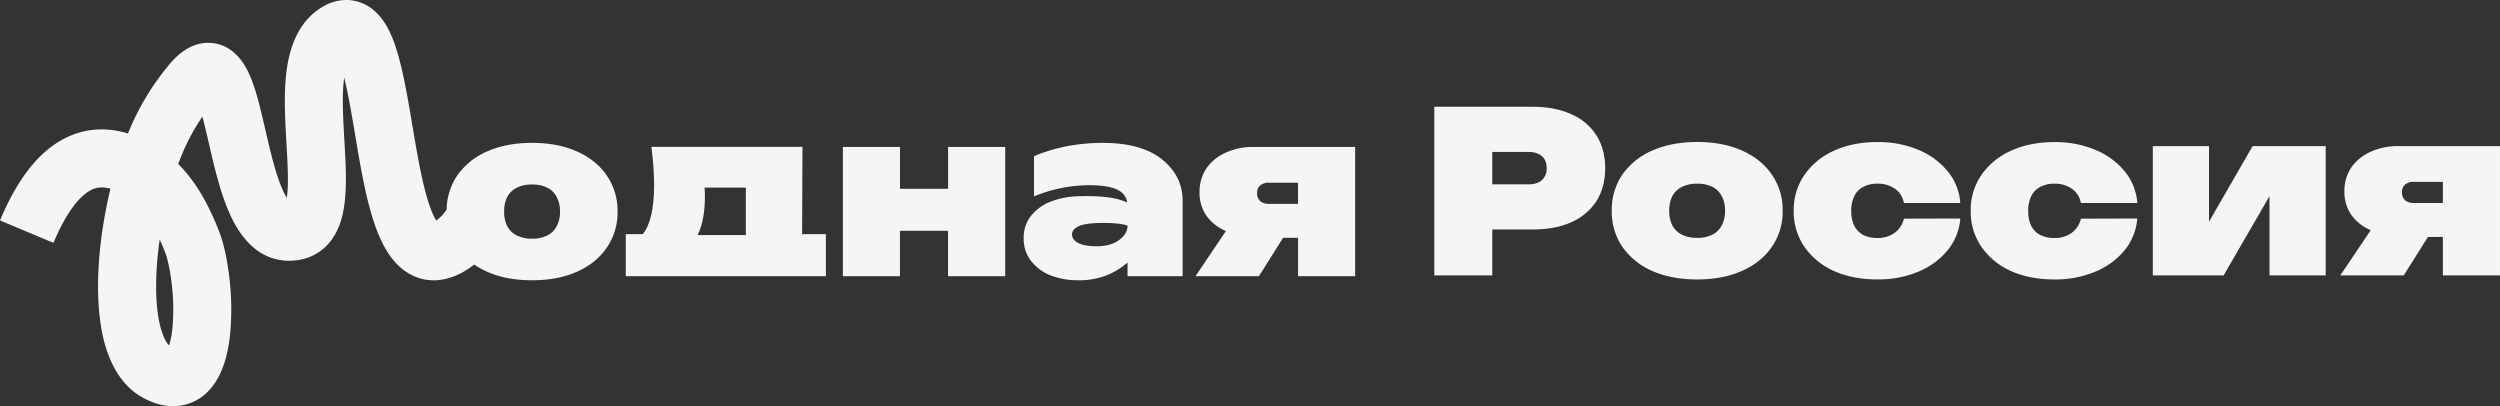
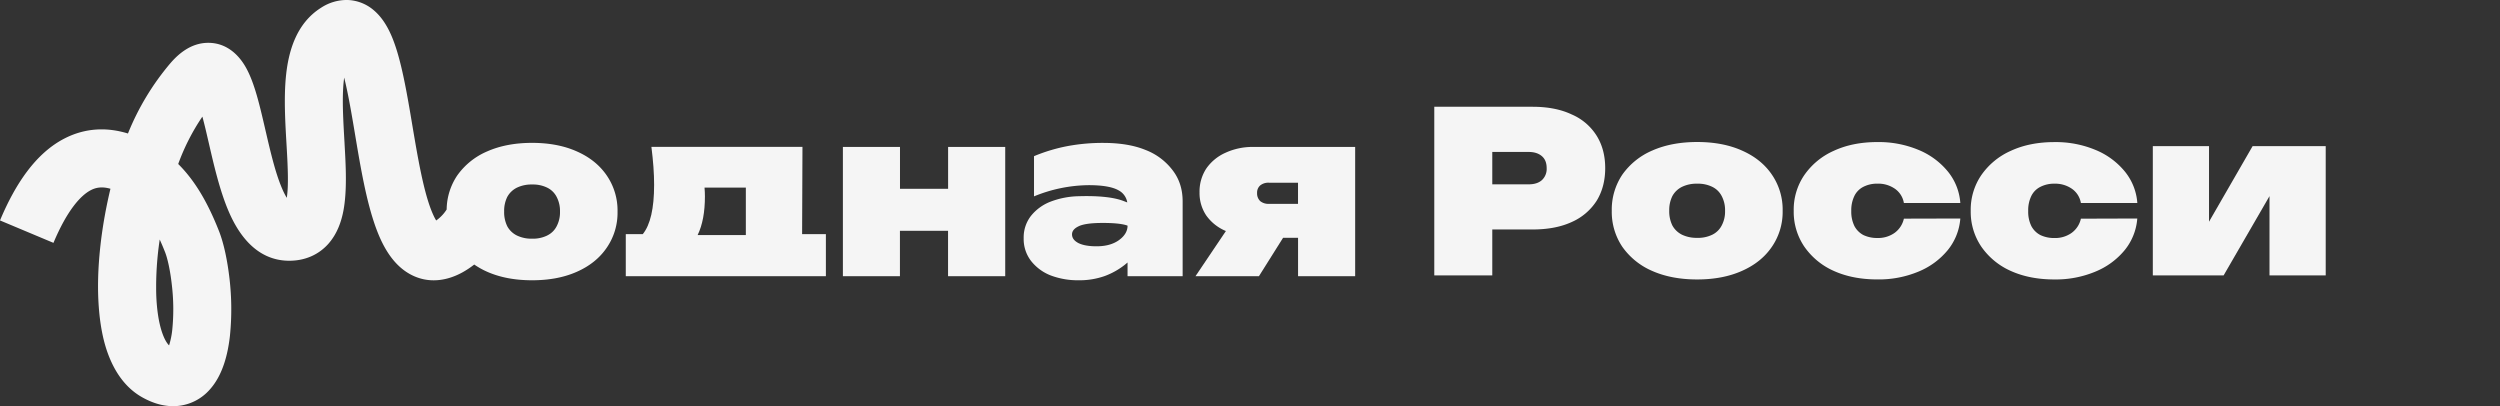
<svg xmlns="http://www.w3.org/2000/svg" viewBox="0 0 1655.01 268.84">
  <rect x="0" y="0" width="1655.01" height="268.84" fill="#333333" stroke="none" />
  <defs>
    <style>.cls-1,.cls-2{fill:#f5f5f5;}.cls-2{fill-rule:evenodd;}</style>
  </defs>
  <g id="Слой_2" data-name="Слой 2">
    <g id="Слой_1-2" data-name="Слой 1">
      <path class="cls-1" d="M1123.52,185q-17,0-29.77-5.65A46.71,46.71,0,0,1,1074,163.4a41.27,41.27,0,0,1-7-23.81,41.53,41.53,0,0,1,7-24,46.71,46.71,0,0,1,19.8-15.93q12.8-5.65,29.77-5.65t29.61,5.65q12.81,5.65,19.8,15.93a40.9,40.9,0,0,1,7.14,24,40.65,40.65,0,0,1-7.14,23.81q-7,10.28-19.8,15.93Q1140.49,185,1123.52,185Zm0-27.53a21.61,21.61,0,0,0,10-2.08,13.8,13.8,0,0,0,6.25-6.11,19.61,19.61,0,0,0,2.23-9.67,19.94,19.94,0,0,0-2.23-9.82,13.8,13.8,0,0,0-6.25-6.11,21.49,21.49,0,0,0-10-2.08,22.11,22.11,0,0,0-10,2.08,14.7,14.7,0,0,0-6.4,6.11,20.89,20.89,0,0,0-2.08,9.67,21.25,21.25,0,0,0,2.08,9.82,14.7,14.7,0,0,0,6.4,6.11A22.24,22.24,0,0,0,1123.52,157.45Z" />
      <path class="cls-1" d="M1297.74,144.65a37.62,37.62,0,0,1-8.49,21.13,49.27,49.27,0,0,1-19.49,14.14,68.18,68.18,0,0,1-26.94,5.06q-16.38,0-28.88-5.65a46.76,46.76,0,0,1-19.49-16.08,41,41,0,0,1-7-23.66,40.56,40.56,0,0,1,7-23.67,46.81,46.81,0,0,1,19.49-16.07q12.51-5.8,28.88-5.8a68.18,68.18,0,0,1,26.94,5.06,49.27,49.27,0,0,1,19.49,14.14,37.06,37.06,0,0,1,8.49,21.13h-37.36a14.35,14.35,0,0,0-6.1-9.53,19.34,19.34,0,0,0-11.46-3.27,19.74,19.74,0,0,0-9.23,2.08,13.3,13.3,0,0,0-5.95,6,21.48,21.48,0,0,0-2.09,10,21.48,21.48,0,0,0,2.09,10,14.28,14.28,0,0,0,5.95,5.95,21,21,0,0,0,9.23,1.94,18.73,18.73,0,0,0,11.46-3.42,15.86,15.86,0,0,0,6.1-9.38Z" />
      <path class="cls-1" d="M1414.89,144.65a37.7,37.7,0,0,1-8.49,21.13,49.27,49.27,0,0,1-19.49,14.14A68.18,68.18,0,0,1,1360,185q-16.38,0-28.88-5.65a46.76,46.76,0,0,1-19.49-16.08,41,41,0,0,1-7-23.66,40.56,40.56,0,0,1,7-23.67,46.81,46.81,0,0,1,19.49-16.07q12.51-5.8,28.88-5.8a68.18,68.18,0,0,1,26.94,5.06,49.27,49.27,0,0,1,19.49,14.14,37.13,37.13,0,0,1,8.49,21.13h-37.36a14.35,14.35,0,0,0-6.1-9.53,19.34,19.34,0,0,0-11.46-3.27,19.74,19.74,0,0,0-9.23,2.08,13.25,13.25,0,0,0-6,6,21.48,21.48,0,0,0-2.09,10,21.48,21.48,0,0,0,2.09,10,14.23,14.23,0,0,0,6,5.95,21,21,0,0,0,9.23,1.94,18.73,18.73,0,0,0,11.46-3.42,15.86,15.86,0,0,0,6.1-9.38Z" />
      <path class="cls-2" d="M1014.54,70.68q15.18,0,25.89,5.06A36.3,36.3,0,0,1,1057,89.88q5.65,9.08,5.65,21.43T1057,132.89A37.52,37.52,0,0,1,1040.43,147q-10.71,4.92-25.89,4.91H987.9V182.3H949.5V70.68Zm6.25,48.52c-2.09,1.88-5,2.83-8.78,2.83H987.9V100.59H1012c3.77,0,6.69,1,8.78,2.83s3.12,4.42,3.12,7.89A10.12,10.12,0,0,1,1020.79,119.2Z" />
      <path class="cls-2" d="M546.74,155v27.83H414.27V155h11.26q7.5-9.3,7.5-32.59,0-5.66-.45-11.91t-1.34-13.25h100L531,155Zm-80.08-25q0-2.7-.26-5.81h27.35v31.41H461.84Q466.67,145.65,466.66,130Z" />
      <path class="cls-1" d="M558,97.28h37.8V125h31.85V97.28h37.81v85.58H627.61V152.8H595.76v30.06H558Z" />
      <path class="cls-2" d="M740.48,126q-6-3.42-19.79-3.42A97.09,97.09,0,0,0,684.52,130V103.39a112.2,112.2,0,0,1,22.33-6.7,127,127,0,0,1,23.36-2.09q16.68,0,28,4.62a40.8,40.8,0,0,1,18,13.39q6.7,8.64,6.7,20.69v49.56H746.44v-9.1c-.57.51-1.17,1-1.79,1.51a48.29,48.29,0,0,1-13.25,7.44,49.84,49.84,0,0,1-17.26,2.83,50.93,50.93,0,0,1-18.75-3.27,30.71,30.71,0,0,1-12.95-9.68,23.78,23.78,0,0,1-4.76-14.88A23.17,23.17,0,0,1,682.44,143a30.71,30.71,0,0,1,13.1-9.53,55,55,0,0,1,18.6-3.57q20.1-.6,29.92,3.27l2.2.84A11,11,0,0,0,740.48,126ZM714,149.82q4.47-2.23,16.08-2.23t16.37,1.79q0,5.51-5.81,9.67-5.65,4-14.73,4-7.59,0-11.91-2.09c-2.88-1.48-4.31-3.42-4.31-5.8C709.68,153,711.11,151.21,714,149.82Z" />
      <path class="cls-2" d="M811.22,152.8a29.93,29.93,0,0,1-12.65-10.12,26.55,26.55,0,0,1-4.47-15.33,27.78,27.78,0,0,1,4.47-15.78,30.55,30.55,0,0,1,12.65-10.42A42.77,42.77,0,0,1,830,97.28h67.12v85.58h-37.8V157.41h-9.91l-16,25.45h-42l20.14-29.92Zm23.07-30.07a8.63,8.63,0,0,1,5.8-1.78h19.2v14h-19.2a8.64,8.64,0,0,1-5.8-1.79,7,7,0,0,1-2.09-5.36A6.32,6.32,0,0,1,834.29,122.73Z" />
-       <path class="cls-2" d="M1569.13,152.24a29.85,29.85,0,0,1-12.65-10.12,26.55,26.55,0,0,1-4.47-15.33,27.78,27.78,0,0,1,4.47-15.78,30.62,30.62,0,0,1,12.65-10.42,42.77,42.77,0,0,1,18.75-3.87H1655V182.3H1617.2V156.85h-9.9l-16,25.45h-42l20.14-29.92Zm23.07-30.06a8.58,8.58,0,0,1,5.8-1.79h19.2v14H1598a8.64,8.64,0,0,1-5.8-1.79,6.93,6.93,0,0,1-2.08-5.35A6.29,6.29,0,0,1,1592.2,122.18Z" />
      <path class="cls-1" d="M1425.17,182.3V96.72h37.21v50.05l28.87-50.05h48.38V182.3h-37.21V129.84l-30.37,52.46Z" />
      <path class="cls-2" d="M352.23,185.54q-17,0-29.76-5.65a52.24,52.24,0,0,1-8.53-4.77,57.86,57.86,0,0,1-7.46,5c-10.68,6-23.3,7.89-35.12,1.33-10-5.55-15.9-15.36-19.59-23.49-7.51-16.57-11.82-40.18-15.33-60.69-3-17.83-5.55-33.76-8.6-45.91-.09.69-.18,1.41-.26,2.17-1.21,11.23-.43,24.84.44,40.05l.07,1.11V95c.82,14.27,1.79,31.19-.76,44.56-1.32,6.88-4,15.15-10,21.9-6.72,7.51-15.86,11.15-25.82,11.15-23.08,0-34.6-19.85-40.08-32.56-6.15-14.26-10.16-32.22-13.45-46.43-1.4-6.09-2.68-11.57-4-16.41a142.15,142.15,0,0,0-16,31.35c11.79,11.7,20.14,27,27,44.43,3.34,8.48,5.68,20.2,7,31.87a175.37,175.37,0,0,1,.22,37.65c-1.29,11.27-4.46,25.68-13.51,35.58a32.21,32.21,0,0,1-21.19,10.67c-8.47.74-16.38-1.86-23.18-5.65-12-6.66-18.92-18.12-23-29.35S65.45,209.17,65,195.77c-.69-22,2.4-47,8.12-70.8-5.8-1.68-9.81-.72-12.9.87-6.84,3.51-15.8,13.41-24.83,34.94L0,145.93c10.11-24.11,23.61-44.45,42.71-54.26,13.78-7.07,28.07-7.57,42-3.29a170.14,170.14,0,0,1,27.86-46.26c4.86-5.69,13.36-13.84,25.44-13.77,13.46.07,20.95,9.91,24.14,15.24,3.55,5.93,6,13.17,7.88,19.66,1.95,6.76,3.72,14.37,5.41,21.67,3.56,15.39,6.82,29.49,11.3,39.87a48.7,48.7,0,0,0,3.11,6.18c1.21-7.77.77-19.07-.09-34-.84-14.51-2-32.11-.36-47.47C191,34.77,195.73,15.7,212.58,5.11A31,31,0,0,1,230.21,0a28.1,28.1,0,0,1,17.48,7c7.66,6.59,11.75,16.55,14.28,24.18,5.38,16.21,8.89,39.52,12.33,59.63,3.71,21.74,7.37,40.1,12.45,51.3a36.4,36.4,0,0,0,2,3.86,25.74,25.74,0,0,0,6.94-7.29,41.09,41.09,0,0,1,7-22.51,46.59,46.59,0,0,1,19.8-15.93q12.79-5.66,29.76-5.66t29.62,5.66q12.79,5.65,19.8,15.93a40.9,40.9,0,0,1,7.14,24A40.65,40.65,0,0,1,401.65,164q-7,10.28-19.8,15.93Q369.21,185.55,352.23,185.54Zm10-29.62a21.45,21.45,0,0,1-10,2.09,22.06,22.06,0,0,1-10-2.09,14.57,14.57,0,0,1-6.4-6.1,21.12,21.12,0,0,1-2.08-9.82,20.74,20.74,0,0,1,2.08-9.67,14.65,14.65,0,0,1,6.4-6.11,22.06,22.06,0,0,1,10-2.08,21.46,21.46,0,0,1,10,2.08,13.82,13.82,0,0,1,6.26,6.11,20,20,0,0,1,2.23,9.82,19.72,19.72,0,0,1-2.23,9.67A13.75,13.75,0,0,1,362.2,155.92ZM103.42,194.57a209.74,209.74,0,0,1,2.32-36c1.19,2.6,2.37,5.4,3.56,8.42,1.56,4,3.41,11.86,4.5,22a136.26,136.26,0,0,1,.26,29.13,53.76,53.76,0,0,1-2.13,10.54h0c-1.11-1.1-2.77-3.37-4.39-7.9C105.27,214.44,103.77,205.6,103.42,194.57Z" />
    </g>
  </g>
</svg>